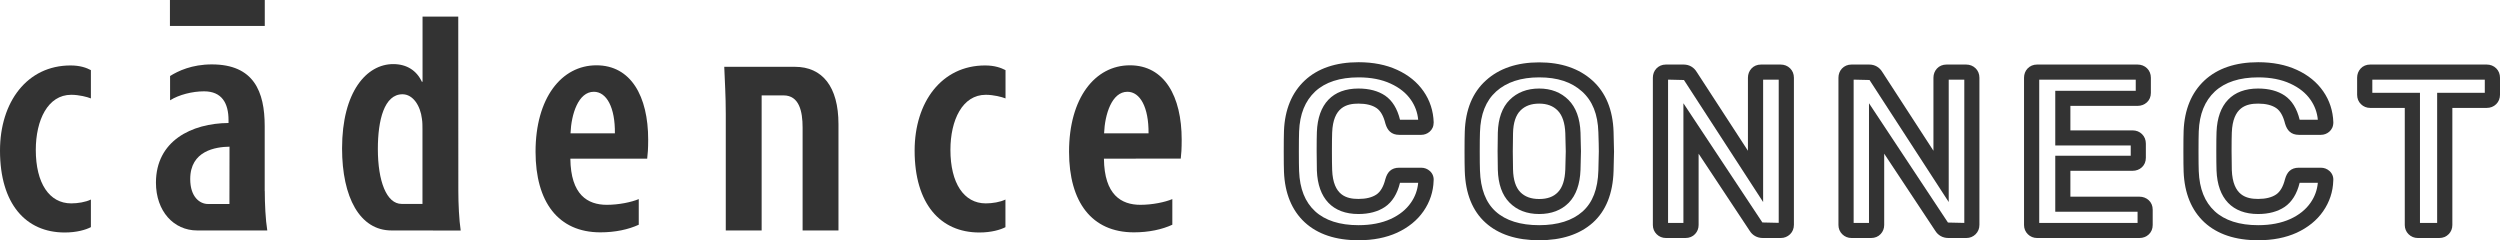
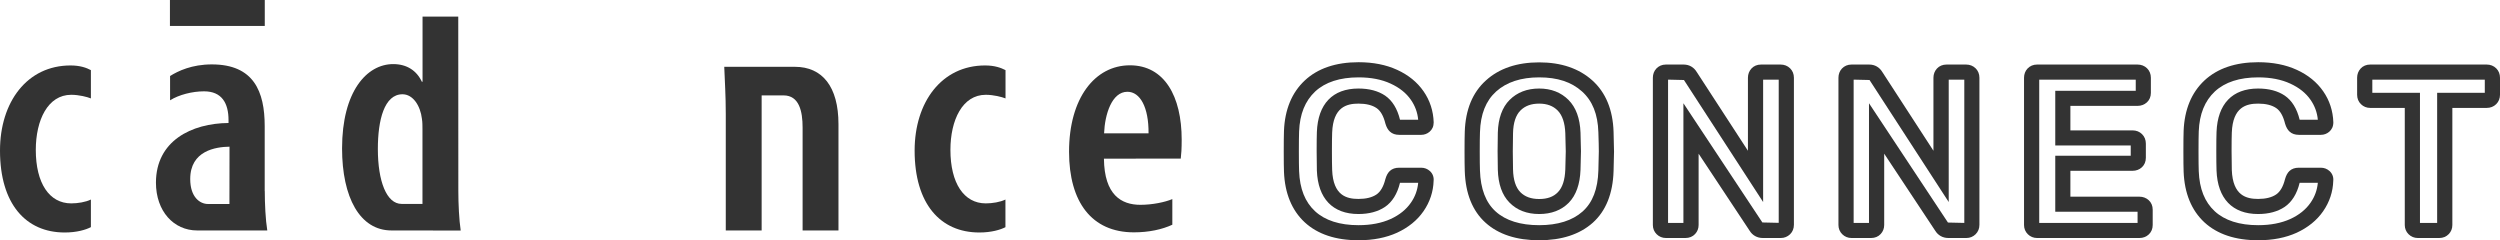
<svg xmlns="http://www.w3.org/2000/svg" width="385" height="37" viewBox="0 0 385 37" fill="none">
  <path d="M40.775 3.995V0H26.169V3.995H40.775Z" fill="#333333" />
  <path d="M13.997 34.979C13.213 35.386 11.832 35.804 9.96 35.804C3.979 35.804 0 31.402 0 23.192C0 15.701 4.178 10.08 10.861 10.08C12.347 10.08 13.319 10.44 13.997 10.8V15.155C13.459 14.935 12.183 14.598 10.966 14.598C7.373 14.598 5.512 18.488 5.512 23.087C5.512 28.197 7.584 31.321 10.966 31.321C11.984 31.321 13.19 31.124 13.997 30.729V34.979Z" fill="#333333" />
  <path d="M40.775 29.416C40.775 31.356 40.892 33.83 41.161 35.49C41.161 35.49 32.571 35.49 30.359 35.49C26.743 35.49 24.016 32.517 24.016 28.127C24.016 21.705 29.481 18.988 35.193 18.941V18.5C35.193 15.887 34.163 14.064 31.424 14.064C29.622 14.064 27.562 14.586 26.192 15.446V11.706C27.433 10.928 29.552 9.918 32.618 9.918C39.102 9.918 40.764 14.11 40.764 19.429V29.416H40.775ZM35.333 31.414L35.345 22.588C33.191 22.623 29.294 23.215 29.294 27.57C29.294 30.392 30.816 31.414 32.021 31.414H35.333Z" fill="#333333" />
  <path d="M70.584 29.44L70.572 2.555H65.072V12.589H64.966C64.159 10.858 62.637 9.871 60.554 9.871C56.481 9.871 52.678 14.087 52.678 22.855C52.678 30.392 55.416 35.49 60.285 35.49L70.947 35.502C70.701 33.853 70.584 31.379 70.584 29.44ZM65.072 31.402H61.853C59.536 31.402 58.19 27.93 58.19 22.936C58.19 18.465 59.185 14.517 61.982 14.517C63.609 14.517 64.744 16.294 64.978 18.303C65.06 18.814 65.06 19.371 65.06 19.847V31.402H65.072Z" fill="#333333" />
-   <path d="M87.835 24.434C87.894 30.02 90.504 31.542 93.453 31.542C95.29 31.542 97.245 31.135 98.368 30.659V34.608C96.788 35.339 94.752 35.781 92.458 35.781C85.963 35.781 82.475 31.1 82.475 23.366C82.475 15.097 86.466 10.057 91.85 10.057C97.151 10.057 99.82 14.807 99.82 21.508C99.82 22.936 99.749 23.738 99.667 24.434H87.835ZM94.693 20.532C94.74 16.526 93.406 14.133 91.451 14.133C89.052 14.133 87.976 17.594 87.859 20.532H94.693Z" fill="#333333" />
  <path d="M117.293 14.691V35.49H111.769V17.536C111.769 14.714 111.617 12.496 111.535 10.289H122.419C126.621 10.289 129.125 13.32 129.125 19.116V35.49H123.601V19.638C123.601 17.141 123.075 14.691 120.664 14.691H117.293Z" fill="#333333" />
  <path d="M154.85 34.979C154.066 35.386 152.673 35.804 150.812 35.804C144.831 35.804 140.852 31.414 140.852 23.192C140.852 15.701 145.03 10.08 151.701 10.08C153.188 10.08 154.147 10.44 154.85 10.8V15.155C154.3 14.935 153.024 14.598 151.807 14.598C148.214 14.598 146.365 18.488 146.365 23.087C146.365 28.197 148.436 31.321 151.807 31.321C152.825 31.321 154.03 31.124 154.838 30.729V34.979" fill="#333333" />
  <path d="M181.979 21.508C181.979 14.807 179.31 10.057 174.008 10.057C168.625 10.057 164.634 15.097 164.634 23.366C164.634 31.112 168.122 35.781 174.617 35.781C176.923 35.781 178.959 35.339 180.539 34.608V30.659C179.415 31.135 177.461 31.542 175.623 31.542C172.686 31.542 170.064 30.02 170.006 24.434L181.838 24.423C181.92 23.738 181.979 22.925 181.979 21.508ZM170.029 20.532C170.146 17.594 171.223 14.133 173.622 14.133C175.577 14.133 176.911 16.514 176.876 20.532H170.029Z" fill="#333333" />
  <path d="M209.224 37C205.702 37 202.916 36.071 200.927 34.236C198.937 32.389 197.86 29.765 197.732 26.444C197.708 25.805 197.696 24.771 197.696 23.331C197.696 21.868 197.708 20.811 197.732 20.149C197.86 16.874 198.937 14.261 200.938 12.391C202.928 10.533 205.713 9.581 209.224 9.581C211.471 9.581 213.461 9.976 215.158 10.754C216.89 11.544 218.26 12.659 219.231 14.064C220.214 15.48 220.729 17.083 220.787 18.837C220.787 19.476 220.553 19.952 220.144 20.3C219.781 20.602 219.348 20.765 218.88 20.765H215.474C214.889 20.765 214.409 20.602 214.046 20.265C213.742 19.986 213.52 19.592 213.356 19.046C213.063 17.861 212.607 17.06 211.986 16.642C211.319 16.189 210.383 15.957 209.213 15.957C207.399 15.957 205.304 16.468 205.152 20.416C205.128 21.032 205.116 21.984 205.116 23.262C205.116 24.55 205.128 25.514 205.152 26.188C205.304 30.137 207.399 30.636 209.213 30.636C210.371 30.636 211.308 30.404 211.975 29.951C212.595 29.533 213.063 28.731 213.344 27.593C213.508 27.013 213.73 26.618 214.035 26.327C214.397 25.991 214.877 25.828 215.462 25.828H218.868C219.371 25.828 219.828 26.002 220.202 26.339C220.635 26.734 220.834 27.268 220.776 27.849C220.729 29.509 220.202 31.112 219.219 32.529C218.248 33.934 216.879 35.037 215.146 35.839C213.461 36.605 211.471 37 209.224 37ZM209.224 11.915C206.345 11.915 204.098 12.647 202.542 14.087C200.985 15.55 200.166 17.559 200.061 20.242C200.037 20.881 200.025 21.914 200.025 23.331C200.025 24.725 200.037 25.735 200.061 26.351C200.166 29.08 200.973 31.1 202.518 32.529C204.051 33.946 206.31 34.677 209.213 34.677C211.12 34.677 212.782 34.352 214.163 33.725C215.509 33.109 216.563 32.262 217.288 31.205C217.932 30.276 218.295 29.277 218.4 28.151H215.603C215.603 28.162 215.603 28.162 215.591 28.174C215.182 29.858 214.397 31.112 213.286 31.867C212.209 32.587 210.839 32.959 209.201 32.959C205.233 32.959 202.963 30.578 202.799 26.269C202.776 25.584 202.764 24.585 202.764 23.262C202.764 21.938 202.776 20.962 202.799 20.323C202.963 16.003 205.233 13.634 209.201 13.634C210.863 13.634 212.244 14.006 213.309 14.726C214.409 15.48 215.182 16.723 215.603 18.442H218.4C218.295 17.304 217.92 16.305 217.288 15.388C216.563 14.331 215.509 13.495 214.163 12.879C212.794 12.24 211.132 11.915 209.224 11.915Z" fill="#333333" />
  <path d="M237.032 37C233.544 37 230.759 36.094 228.769 34.294C226.756 32.482 225.68 29.8 225.574 26.327C225.551 25.654 225.539 24.655 225.539 23.331C225.539 21.984 225.551 20.974 225.574 20.3C225.68 16.909 226.768 14.238 228.84 12.38C230.876 10.533 233.638 9.604 237.032 9.604C240.403 9.604 243.153 10.533 245.213 12.38C247.284 14.238 248.384 16.909 248.49 20.312C248.537 21.67 248.56 22.681 248.56 23.343C248.56 23.982 248.537 24.98 248.49 26.339C248.384 29.811 247.308 32.494 245.283 34.306C243.27 36.094 240.496 37 237.032 37ZM237.032 11.915C234.235 11.915 232.011 12.647 230.408 14.087C228.816 15.527 227.997 17.583 227.915 20.37C227.892 21.043 227.88 22.03 227.88 23.331C227.88 24.609 227.892 25.584 227.915 26.258C227.997 29.08 228.816 31.205 230.338 32.575C231.882 33.969 234.141 34.677 237.032 34.677C239.899 34.677 242.146 33.969 243.715 32.575C245.271 31.182 246.067 29.115 246.149 26.258C246.196 24.922 246.219 23.947 246.219 23.331C246.219 22.692 246.196 21.705 246.149 20.37C246.067 17.583 245.236 15.527 243.633 14.087C242.006 12.624 239.853 11.915 237.032 11.915ZM237.032 32.959C235.148 32.959 233.603 32.366 232.456 31.193C231.321 30.044 230.724 28.337 230.665 26.142C230.642 25.445 230.63 24.492 230.63 23.296C230.63 22.077 230.642 21.113 230.665 20.428C230.724 18.244 231.332 16.537 232.479 15.388C233.638 14.226 235.171 13.634 237.032 13.634C238.869 13.634 240.391 14.226 241.55 15.388C242.697 16.537 243.317 18.233 243.399 20.428C243.446 21.798 243.469 22.75 243.469 23.296C243.469 23.796 243.446 24.748 243.399 26.153C243.317 28.371 242.708 30.078 241.596 31.217C240.449 32.378 238.916 32.959 237.032 32.959ZM237.032 15.957C235.803 15.957 234.855 16.305 234.141 17.025C233.427 17.745 233.041 18.918 233.006 20.509C232.983 21.183 232.971 22.112 232.971 23.308C232.971 24.481 232.983 25.398 233.006 26.095C233.041 27.698 233.427 28.871 234.13 29.591C234.832 30.299 235.78 30.648 237.032 30.648C238.284 30.648 239.232 30.311 239.911 29.602C240.613 28.894 241 27.709 241.058 26.084C241.105 24.713 241.128 23.784 241.128 23.308C241.128 22.785 241.105 21.856 241.058 20.521C241 18.93 240.602 17.757 239.888 17.025C239.174 16.305 238.237 15.957 237.032 15.957Z" fill="#333333" />
  <path d="M274.249 36.652H271.476C270.586 36.652 269.86 36.233 269.416 35.49L261.586 23.668V34.654C261.586 35.177 261.399 35.664 261.048 36.036C260.673 36.443 260.158 36.652 259.573 36.652H256.554C256.003 36.652 255.512 36.454 255.126 36.071C254.74 35.688 254.541 35.2 254.541 34.654V11.973C254.541 11.428 254.728 10.928 255.079 10.556C255.453 10.162 255.957 9.941 256.542 9.941H259.28C260.147 9.941 260.86 10.359 261.305 11.102L269.182 23.215V11.973C269.182 11.428 269.369 10.94 269.72 10.556C270.095 10.15 270.61 9.941 271.195 9.941H274.214C274.776 9.941 275.291 10.138 275.677 10.522C276.063 10.905 276.262 11.404 276.262 11.973V34.619C276.262 35.188 276.063 35.688 275.677 36.071C275.279 36.454 274.788 36.652 274.249 36.652ZM256.881 34.329H259.245V15.899L271.405 34.259L273.922 34.317V12.264H271.522V31.112L259.327 12.322L256.881 12.264V34.329Z" fill="#333333" />
  <path d="M302.829 36.652H300.056C299.166 36.652 298.441 36.233 297.996 35.49L290.166 23.668V34.654C290.166 35.177 289.979 35.664 289.628 36.036C289.253 36.443 288.738 36.652 288.153 36.652H285.134C284.583 36.652 284.092 36.454 283.706 36.071C283.32 35.688 283.121 35.2 283.121 34.654V11.973C283.121 11.428 283.308 10.928 283.659 10.556C284.033 10.162 284.537 9.941 285.122 9.941H287.861C288.727 9.941 289.44 10.359 289.885 11.102L297.75 23.215V11.973C297.75 11.428 297.937 10.94 298.288 10.556C298.663 10.15 299.178 9.941 299.763 9.941H302.783C303.344 9.941 303.859 10.138 304.245 10.522C304.632 10.905 304.831 11.404 304.831 11.973V34.619C304.831 35.188 304.632 35.688 304.245 36.071C303.859 36.454 303.368 36.652 302.829 36.652ZM285.461 34.329H287.825V15.899L299.985 34.271L302.502 34.329V12.264H300.102V31.112L287.907 12.322L285.461 12.264V34.329Z" fill="#333333" />
  <path d="M329.478 36.652H313.714C313.164 36.652 312.672 36.454 312.286 36.071C311.9 35.688 311.701 35.2 311.701 34.654V11.973C311.701 11.428 311.888 10.928 312.239 10.556C312.614 10.162 313.117 9.941 313.702 9.941H329.186C329.748 9.941 330.262 10.138 330.649 10.522C331.035 10.905 331.234 11.404 331.234 11.973V14.308C331.234 14.888 331.023 15.399 330.614 15.771C330.227 16.119 329.736 16.305 329.186 16.305H318.84V20.079H328.413C328.987 20.079 329.49 20.277 329.876 20.66C330.263 21.043 330.461 21.543 330.461 22.112V24.307C330.461 24.887 330.251 25.398 329.841 25.77C329.467 26.118 328.963 26.304 328.413 26.304H318.84V30.288H329.467C330.017 30.288 330.508 30.473 330.895 30.822C331.304 31.193 331.515 31.704 331.515 32.285V34.654C331.515 35.235 331.304 35.746 330.895 36.117C330.52 36.466 330.028 36.652 329.478 36.652ZM314.041 34.329H329.186V32.61H316.511V23.982H328.132V22.402H316.511V13.982H328.905V12.264H314.041V34.329Z" fill="#333333" />
  <path d="M347.771 37C344.248 37 341.463 36.071 339.473 34.236C337.484 32.389 336.407 29.765 336.278 26.444C336.255 25.805 336.243 24.771 336.243 23.331C336.243 21.868 336.255 20.811 336.278 20.149C336.407 16.874 337.484 14.261 339.485 12.391C341.486 10.533 344.26 9.581 347.771 9.581C350.018 9.581 352.008 9.976 353.705 10.754C355.437 11.544 356.806 12.659 357.778 14.064C358.761 15.48 359.276 17.083 359.334 18.837C359.334 19.476 359.1 19.952 358.69 20.3C358.328 20.602 357.895 20.765 357.426 20.765H354.021C353.436 20.765 352.956 20.602 352.593 20.265C352.289 19.986 352.066 19.592 351.902 19.046C351.61 17.861 351.153 17.06 350.533 16.642C349.866 16.189 348.93 15.957 347.759 15.957C345.945 15.957 343.85 16.468 343.698 20.416C343.675 21.032 343.663 21.984 343.663 23.262C343.663 24.55 343.675 25.514 343.698 26.188C343.85 30.137 345.945 30.636 347.759 30.636C348.918 30.636 349.854 30.404 350.521 29.951C351.142 29.533 351.61 28.731 351.891 27.593C352.055 27.013 352.277 26.618 352.581 26.327C352.944 25.991 353.424 25.828 354.009 25.828H357.415C357.918 25.828 358.374 26.002 358.749 26.339C359.182 26.734 359.381 27.268 359.322 27.849C359.276 29.509 358.749 31.112 357.766 32.529C356.794 33.934 355.425 35.037 353.693 35.839C352.008 36.605 350.018 37 347.771 37ZM347.771 11.915C344.892 11.915 342.645 12.647 341.088 14.087C339.532 15.55 338.712 17.559 338.607 20.242C338.584 20.881 338.572 21.914 338.572 23.331C338.572 24.725 338.584 25.735 338.607 26.351C338.712 29.08 339.52 31.1 341.065 32.529C342.598 33.946 344.857 34.677 347.759 34.677C349.667 34.677 351.329 34.352 352.71 33.725C354.056 33.109 355.109 32.262 355.835 31.205C356.478 30.276 356.841 29.277 356.947 28.151H354.149C354.149 28.162 354.149 28.162 354.138 28.174C353.728 29.858 352.944 31.112 351.832 31.867C350.755 32.587 349.386 32.959 347.748 32.959C343.78 32.959 341.51 30.578 341.346 26.269C341.322 25.584 341.311 24.585 341.311 23.262C341.311 21.938 341.322 20.962 341.346 20.323C341.51 16.003 343.78 13.634 347.748 13.634C349.409 13.634 350.791 14.006 351.856 14.726C352.956 15.48 353.728 16.723 354.149 18.442H356.947C356.841 17.304 356.467 16.305 355.835 15.388C355.109 14.331 354.056 13.495 352.71 12.879C351.341 12.24 349.667 11.915 347.771 11.915Z" fill="#333333" />
  <path d="M375.649 36.652H372.348C371.798 36.652 371.307 36.454 370.921 36.071C370.534 35.688 370.335 35.2 370.335 34.654V16.619H365.01C364.46 16.619 363.969 16.421 363.583 16.038C363.196 15.666 362.997 15.155 362.997 14.586V11.973C362.997 11.428 363.185 10.94 363.536 10.556C363.91 10.15 364.425 9.941 365.01 9.941H382.952C383.514 9.941 384.029 10.138 384.415 10.522C384.801 10.905 385 11.404 385 11.973V14.586C385 15.155 384.801 15.655 384.415 16.038C384.029 16.421 383.525 16.619 382.952 16.619H377.662V34.654C377.662 35.188 377.475 35.664 377.124 36.036C376.737 36.443 376.234 36.652 375.649 36.652ZM372.676 34.329H375.321V14.296H382.659V12.264H365.338V14.296H372.676V34.329Z" fill="#333333" />
</svg>